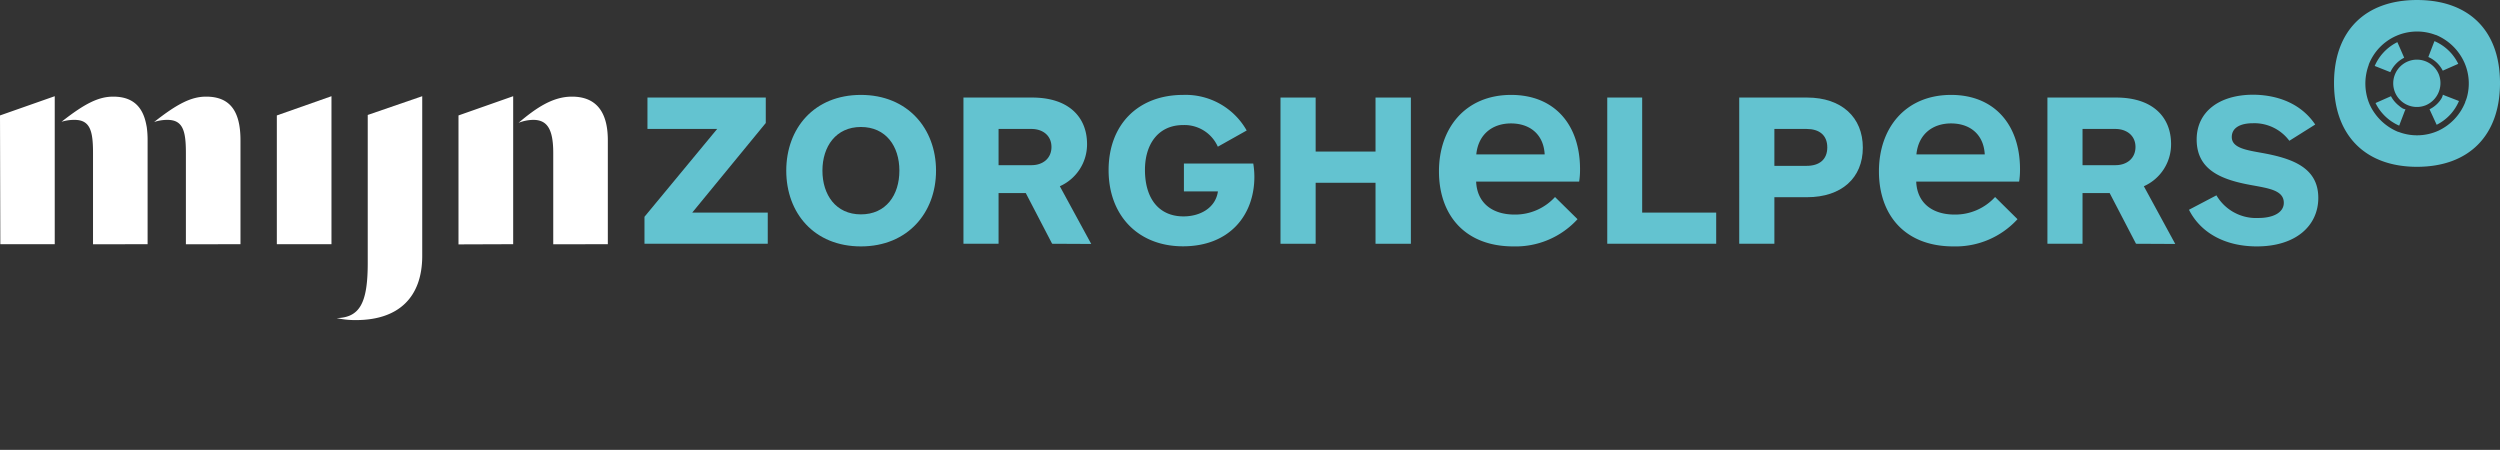
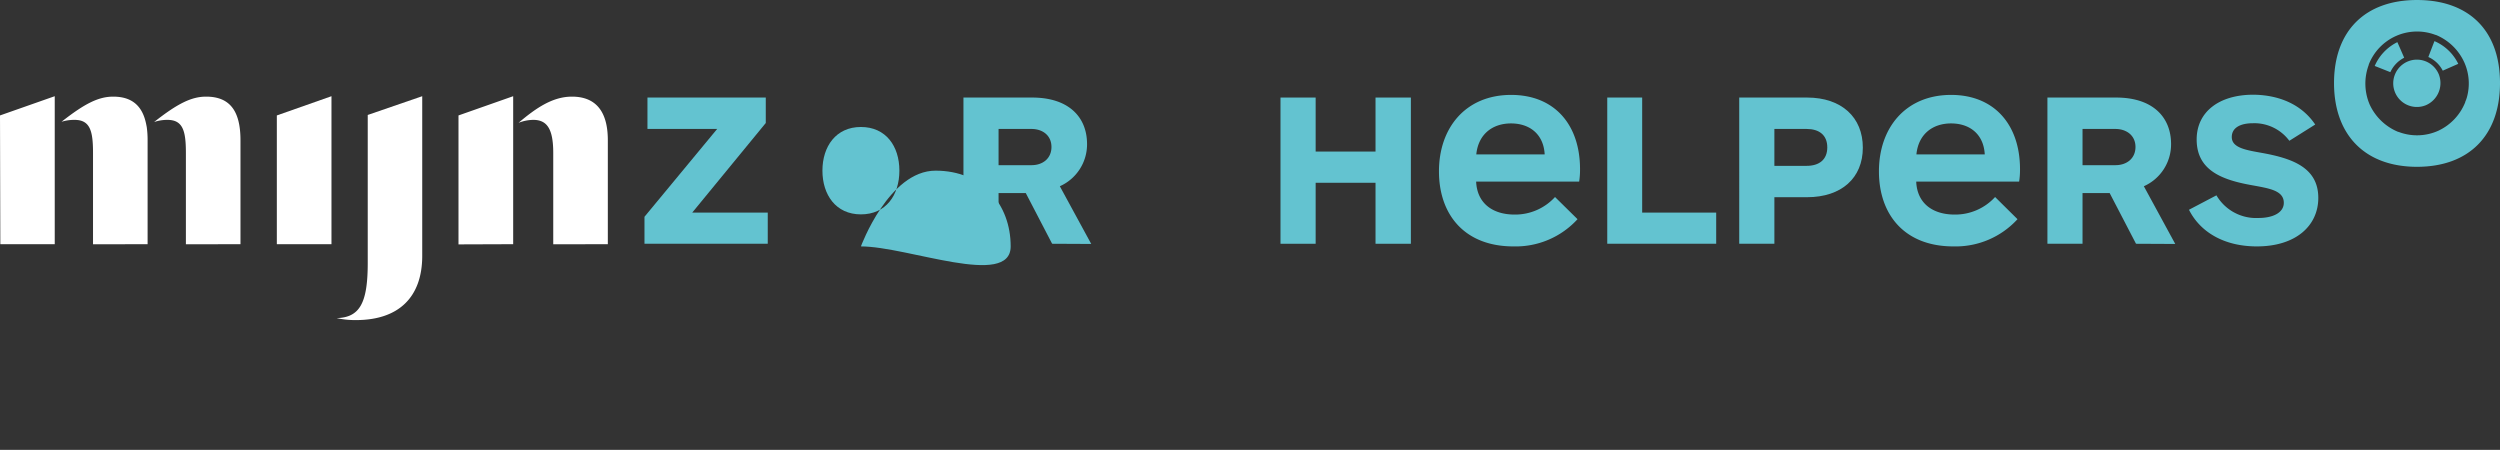
<svg xmlns="http://www.w3.org/2000/svg" id="ec5429a4-c70e-47da-9f3d-96ce04581702" data-name="Laag 1" width="183.37mm" height="33mm" viewBox="0 0 519.8 93.54">
  <rect x="0" y="0" width="519.8" height="93.54" fill="#333333" stroke="none" />
  <defs>
    <style>
      .b1e7f93c-f6d1-4f5e-972b-724851074ac1 {
        fill: #fff;
      }

      .ae9c2cff-5a06-4a02-98c3-845c90b0783f {
        fill: #63c3d0;
      }
    </style>
  </defs>
  <g>
    <path class="b1e7f93c-f6d1-4f5e-972b-724851074ac1" d="M50,50.77V29.15c0-6.18-2.28-9.06-7.15-9.06-3,0-5.9,1.4-10.81,5.28a8.66,8.66,0,0,1,2.75-.45c3.26,0,3.86,2.31,3.86,6.87v19Zm-19.31,0V29.15a19.34,19.34,0,0,0-.18-2.75l-.12-.6c-.77-3.84-3-5.71-6.85-5.71-3,0-5.86,1.38-10.75,5.23a8.94,8.94,0,0,1,2.69-.4c3.27,0,3.86,2.31,3.86,6.87v19Zm-19.31,0V20L0,24,.07,50.77Z" />
    <g>
      <path class="b1e7f93c-f6d1-4f5e-972b-724851074ac1" d="M68.92,50.77V20L57.56,24V50.77Z" />
      <path class="b1e7f93c-f6d1-4f5e-972b-724851074ac1" d="M70,66.14a18.14,18.14,0,0,0,4,.41c8.89,0,13.79-4.75,13.79-13.36V20L76.46,23.9V54.66C76.46,63,74.82,66,70,66.14Z" />
    </g>
    <path class="b1e7f93c-f6d1-4f5e-972b-724851074ac1" d="M126.38,50.77V29.15c0-6-2.51-9.06-7.46-9.06-3.87,0-7.26,2.17-11.11,5.45a8.6,8.6,0,0,1,3.06-.62c2.95,0,4.16,2,4.16,6.87v19Zm-19.68,0V20L95.33,24l0,26.81Z" />
    <g>
      <path class="ae9c2cff-5a06-4a02-98c3-845c90b0783f" d="M134,50.68V45.07l15.11-18.26H134.62V20.28h24.6v5.29L143.93,44.2h15.7v6.48Z" />
-       <path class="ae9c2cff-5a06-4a02-98c3-845c90b0783f" d="M179,51.23c-9.72,0-15.52-6.94-15.52-15.75s5.8-15.75,15.52-15.75,15.62,7,15.62,15.75S188.72,51.23,179,51.23Zm0-24.83c-5.2,0-8,4.06-8,9.08s2.79,9.09,8,9.09,8-4,8-9.09S184.2,26.4,179,26.4Z" />
+       <path class="ae9c2cff-5a06-4a02-98c3-845c90b0783f" d="M179,51.23s5.8-15.75,15.52-15.75,15.62,7,15.62,15.75S188.72,51.23,179,51.23Zm0-24.83c-5.2,0-8,4.06-8,9.08s2.79,9.09,8,9.09,8-4,8-9.09S184.2,26.4,179,26.4Z" />
      <path class="ae9c2cff-5a06-4a02-98c3-845c90b0783f" d="M218.76,50.68l-5.48-10.54h-5.66V50.68h-7.3V20.28h14.29c7.53,0,11.41,4,11.41,9.68a9.53,9.53,0,0,1-5.66,8.76l6.53,12Zm-4.29-23.87h-6.85v7.53h6.85c2.37,0,4.15-1.42,4.15-3.79S216.8,26.81,214.47,26.81Z" />
-       <path class="ae9c2cff-5a06-4a02-98c3-845c90b0783f" d="M259.21,27.13l-6,3.37A7.58,7.58,0,0,0,246,26c-5.2,0-7.94,4-7.94,9.31,0,6.17,3.06,9.68,8,9.68,3.61,0,6.71-1.87,7.17-5.2h-7.07V34h14.42a17.56,17.56,0,0,1,.23,2.74c0,8-5.16,14.47-14.84,14.47-9.27,0-15.47-6.34-15.47-15.84S236.66,19.73,246,19.73A14.58,14.58,0,0,1,259.21,27.13Z" />
      <path class="ae9c2cff-5a06-4a02-98c3-845c90b0783f" d="M286,50.68V38H273.55V50.68h-7.31V20.28h7.31V31.51H286V20.28h7.35v30.4Z" />
      <path class="ae9c2cff-5a06-4a02-98c3-845c90b0783f" d="M306.92,37.76c.19,4.43,3.34,6.85,8,6.85a11.22,11.22,0,0,0,8.4-3.65L328,45.57a17.42,17.42,0,0,1-13.33,5.66c-10.09,0-15.48-6.53-15.48-15.61s5.57-15.89,15-15.89c9.08,0,14.33,6.25,14.33,15.43a16.26,16.26,0,0,1-.18,2.6Zm14.25-5.66c-.23-4.24-3.15-6.44-7-6.44s-6.8,2.24-7.22,6.44Z" />
      <path class="ae9c2cff-5a06-4a02-98c3-845c90b0783f" d="M334.18,50.68V20.28h7.26V44.2h15.39v6.48Z" />
      <path class="ae9c2cff-5a06-4a02-98c3-845c90b0783f" d="M375.73,41h-6.8v9.68h-7.31V20.28h14.11c7.17,0,11.59,4.11,11.59,10.41S382.9,41,375.73,41Zm-.09-6.52c2.6,0,4.29-1.28,4.29-3.84s-1.69-3.83-4.29-3.83h-6.71v7.67Z" />
      <path class="ae9c2cff-5a06-4a02-98c3-845c90b0783f" d="M398.42,37.76c.18,4.43,3.33,6.85,8,6.85a11.23,11.23,0,0,0,8.4-3.65l4.66,4.61a17.44,17.44,0,0,1-13.33,5.66c-10.09,0-15.48-6.53-15.48-15.61s5.57-15.89,15-15.89C414.72,19.73,420,26,420,35.16a16.26,16.26,0,0,1-.18,2.6Zm14.25-5.66c-.23-4.24-3.15-6.44-7-6.44s-6.8,2.24-7.21,6.44Z" />
      <path class="ae9c2cff-5a06-4a02-98c3-845c90b0783f" d="M444.12,50.68l-5.48-10.54H433V50.68h-7.3V20.28H440c7.53,0,11.41,4,11.41,9.68a9.53,9.53,0,0,1-5.66,8.76l6.53,12Zm-4.29-23.87H433v7.53h6.85c2.37,0,4.16-1.42,4.16-3.79S442.16,26.81,439.83,26.81Z" />
      <path class="ae9c2cff-5a06-4a02-98c3-845c90b0783f" d="M481.38,25.89,476,29.27a9.07,9.07,0,0,0-7.58-3.65c-2.56,0-4.39.91-4.39,2.87,0,2.24,2.93,2.7,6.21,3.29,6.39,1.14,11.78,3.06,11.78,9.36,0,5.75-4.61,10.09-12.78,10.09-6.62,0-11.69-2.83-14.11-7.62l5.71-3a9.55,9.55,0,0,0,8.72,4.71c3.19,0,5.29-1.19,5.29-3.15,0-2.56-3-3-6.62-3.66C462,37.4,456.73,35.43,456.73,29c0-5.8,4.74-9.31,11.77-9.31C473.34,19.73,478.32,21.37,481.38,25.89Z" />
    </g>
    <g>
-       <path class="ae9c2cff-5a06-4a02-98c3-845c90b0783f" d="M498.82,22A6.18,6.18,0,0,1,497.13,20l-3.21,1.42a9.87,9.87,0,0,0,4.92,4.7c.37-1,.77-2,1.14-3a3.34,3.34,0,0,0,.17-.39,2,2,0,0,1-.62-.21A4.64,4.64,0,0,1,498.82,22Z" />
      <path class="ae9c2cff-5a06-4a02-98c3-845c90b0783f" d="M507.9,14.69l3.22-1.42a9.77,9.77,0,0,0-4.95-4.72c-.43,1.1-.85,2.2-1.27,3.3A6.22,6.22,0,0,1,507.9,14.69Z" />
      <path class="ae9c2cff-5a06-4a02-98c3-845c90b0783f" d="M499.88,12l-1.42-3.24a9.91,9.91,0,0,0-4.71,4.95L497,15A6.31,6.31,0,0,1,499.88,12Z" />
-       <path class="ae9c2cff-5a06-4a02-98c3-845c90b0783f" d="M507.92,19.69c0,.13-.21.63-.21.63a5.46,5.46,0,0,1-.47.71,6.12,6.12,0,0,1-2.09,1.69c.49,1.08,1,2.16,1.48,3.22A9.77,9.77,0,0,0,511.27,21l-3-1.16A3.07,3.07,0,0,0,507.92,19.69Z" />
      <path class="ae9c2cff-5a06-4a02-98c3-845c90b0783f" d="M507.12,15.57a4.92,4.92,0,1,0-2.78,6.32A5,5,0,0,0,507.12,15.57Z" />
      <path class="ae9c2cff-5a06-4a02-98c3-845c90b0783f" d="M502.54,0c-10.8,0-17.25,6.45-17.25,17.26s6.45,17.42,17.25,17.42,17.26-6.51,17.26-17.42S513.35,0,502.54,0Zm10.35,20.33h0a8.39,8.39,0,0,1-.33.88.11.11,0,0,1,0,.07A11.06,11.06,0,0,1,507,27.17a10.76,10.76,0,0,1-8.3.25l-.07,0a11.23,11.23,0,0,1-5.92-5.67,11.08,11.08,0,0,1-.2-8.26l0-.07A10.78,10.78,0,0,1,506.4,7.26l.07,0A11.14,11.14,0,0,1,512.39,13,10.73,10.73,0,0,1,512.89,20.33Z" />
    </g>
  </g>
</svg>